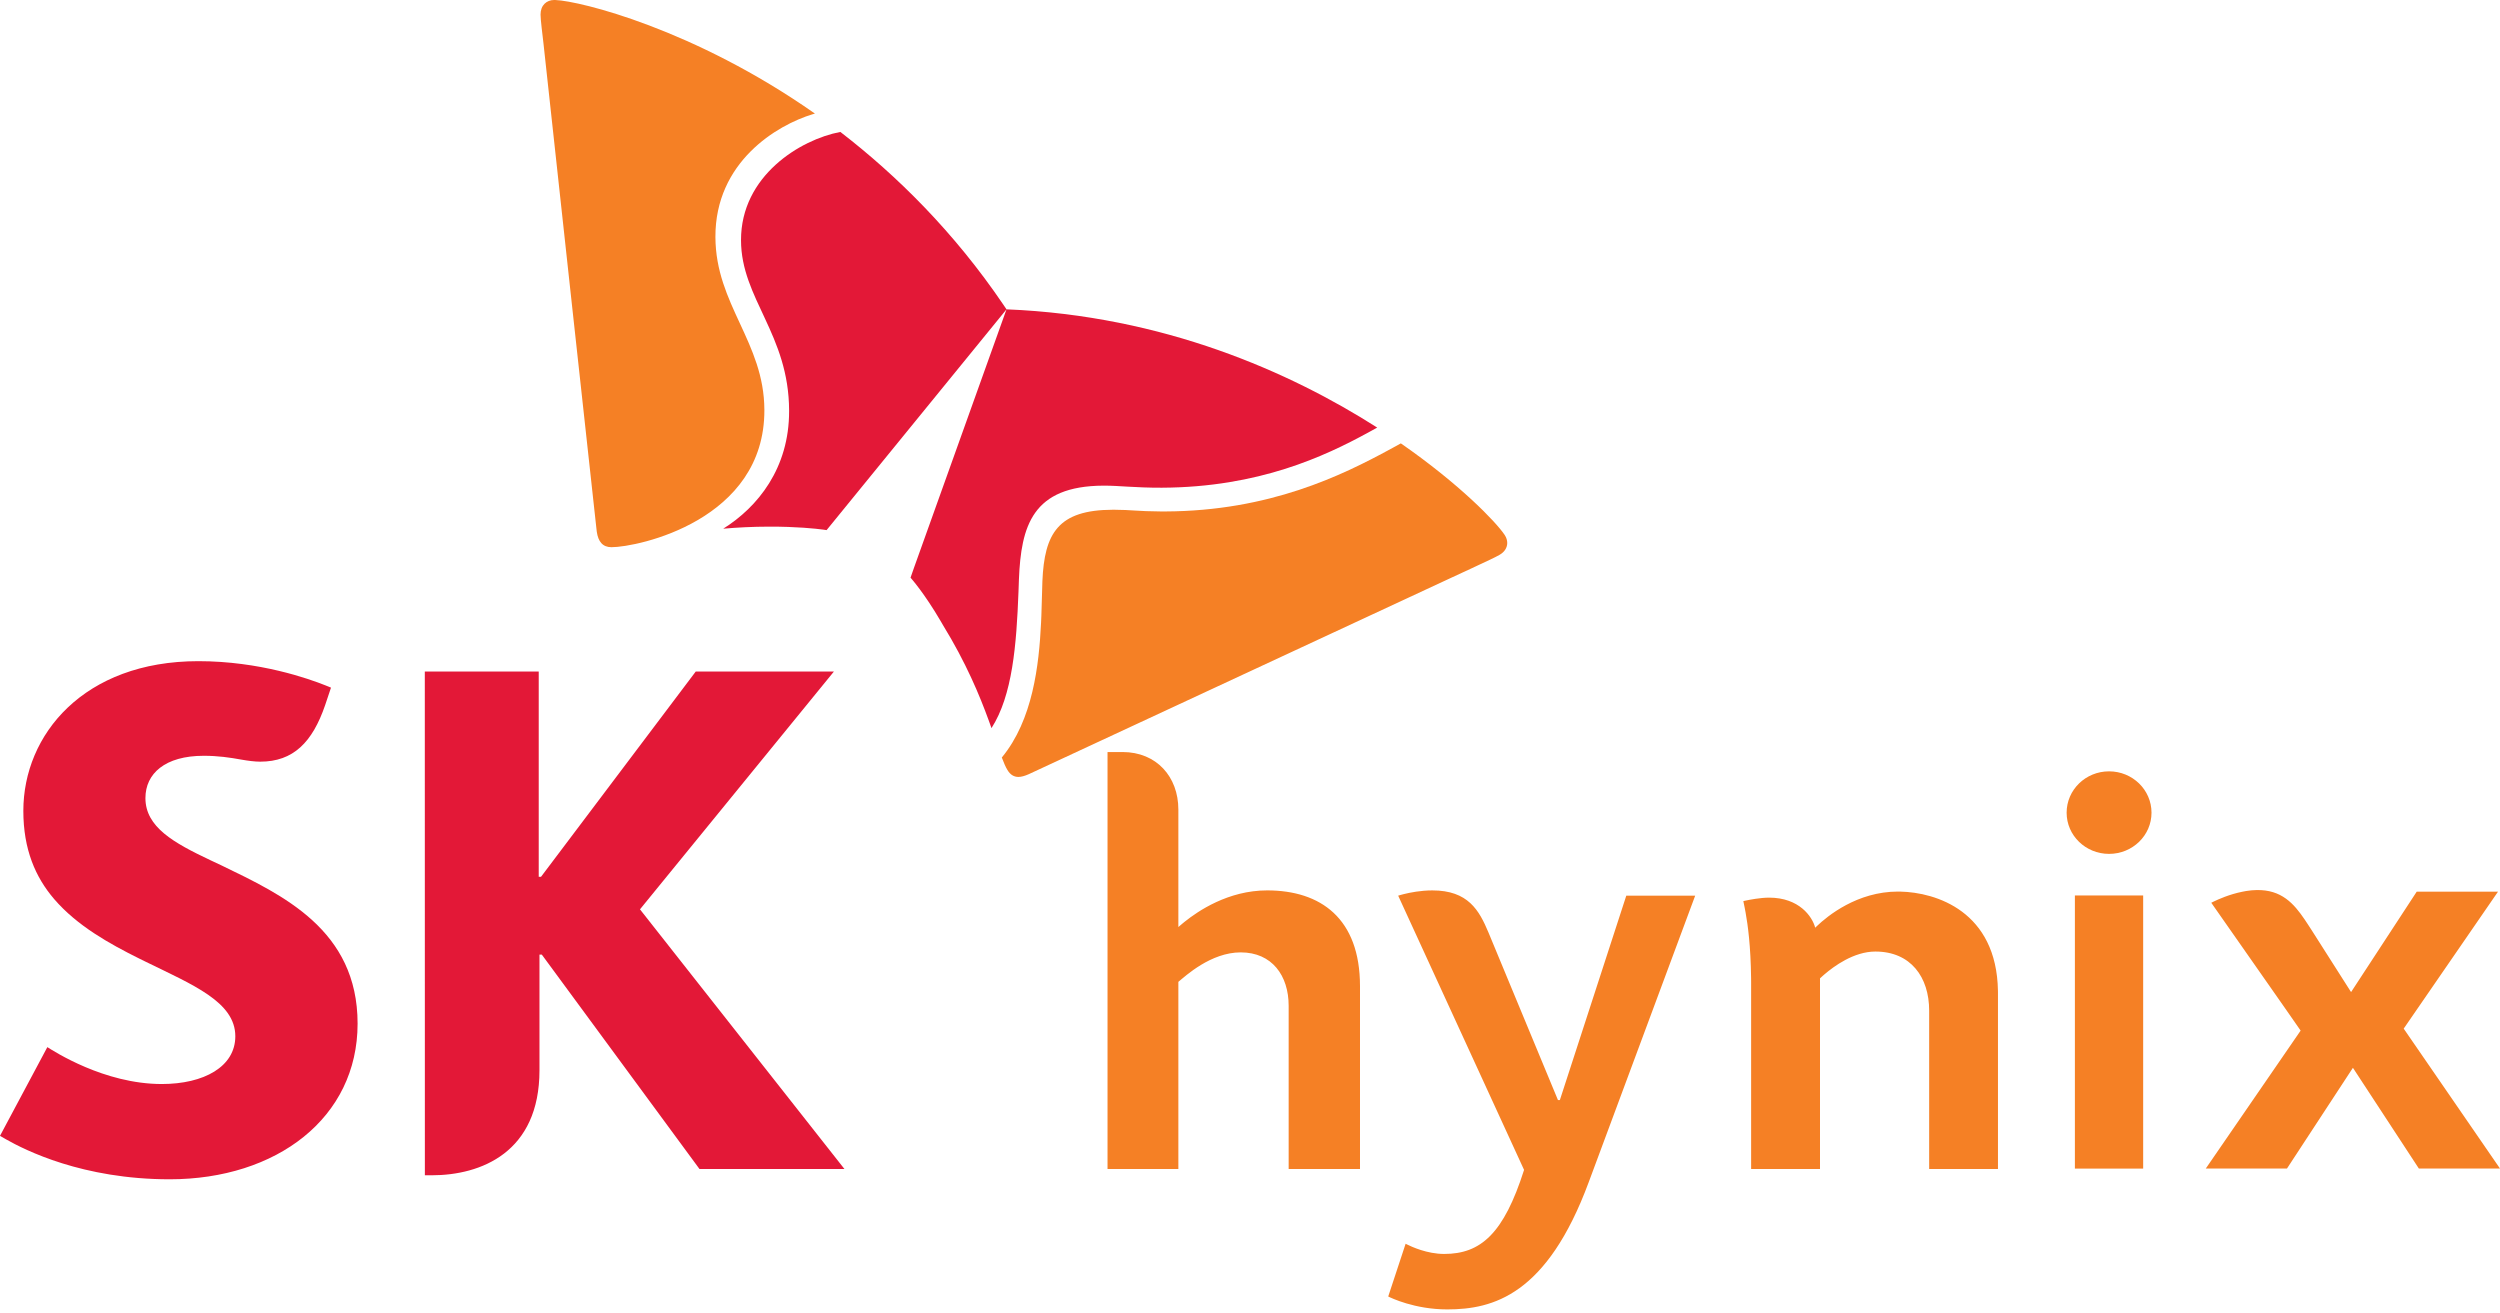
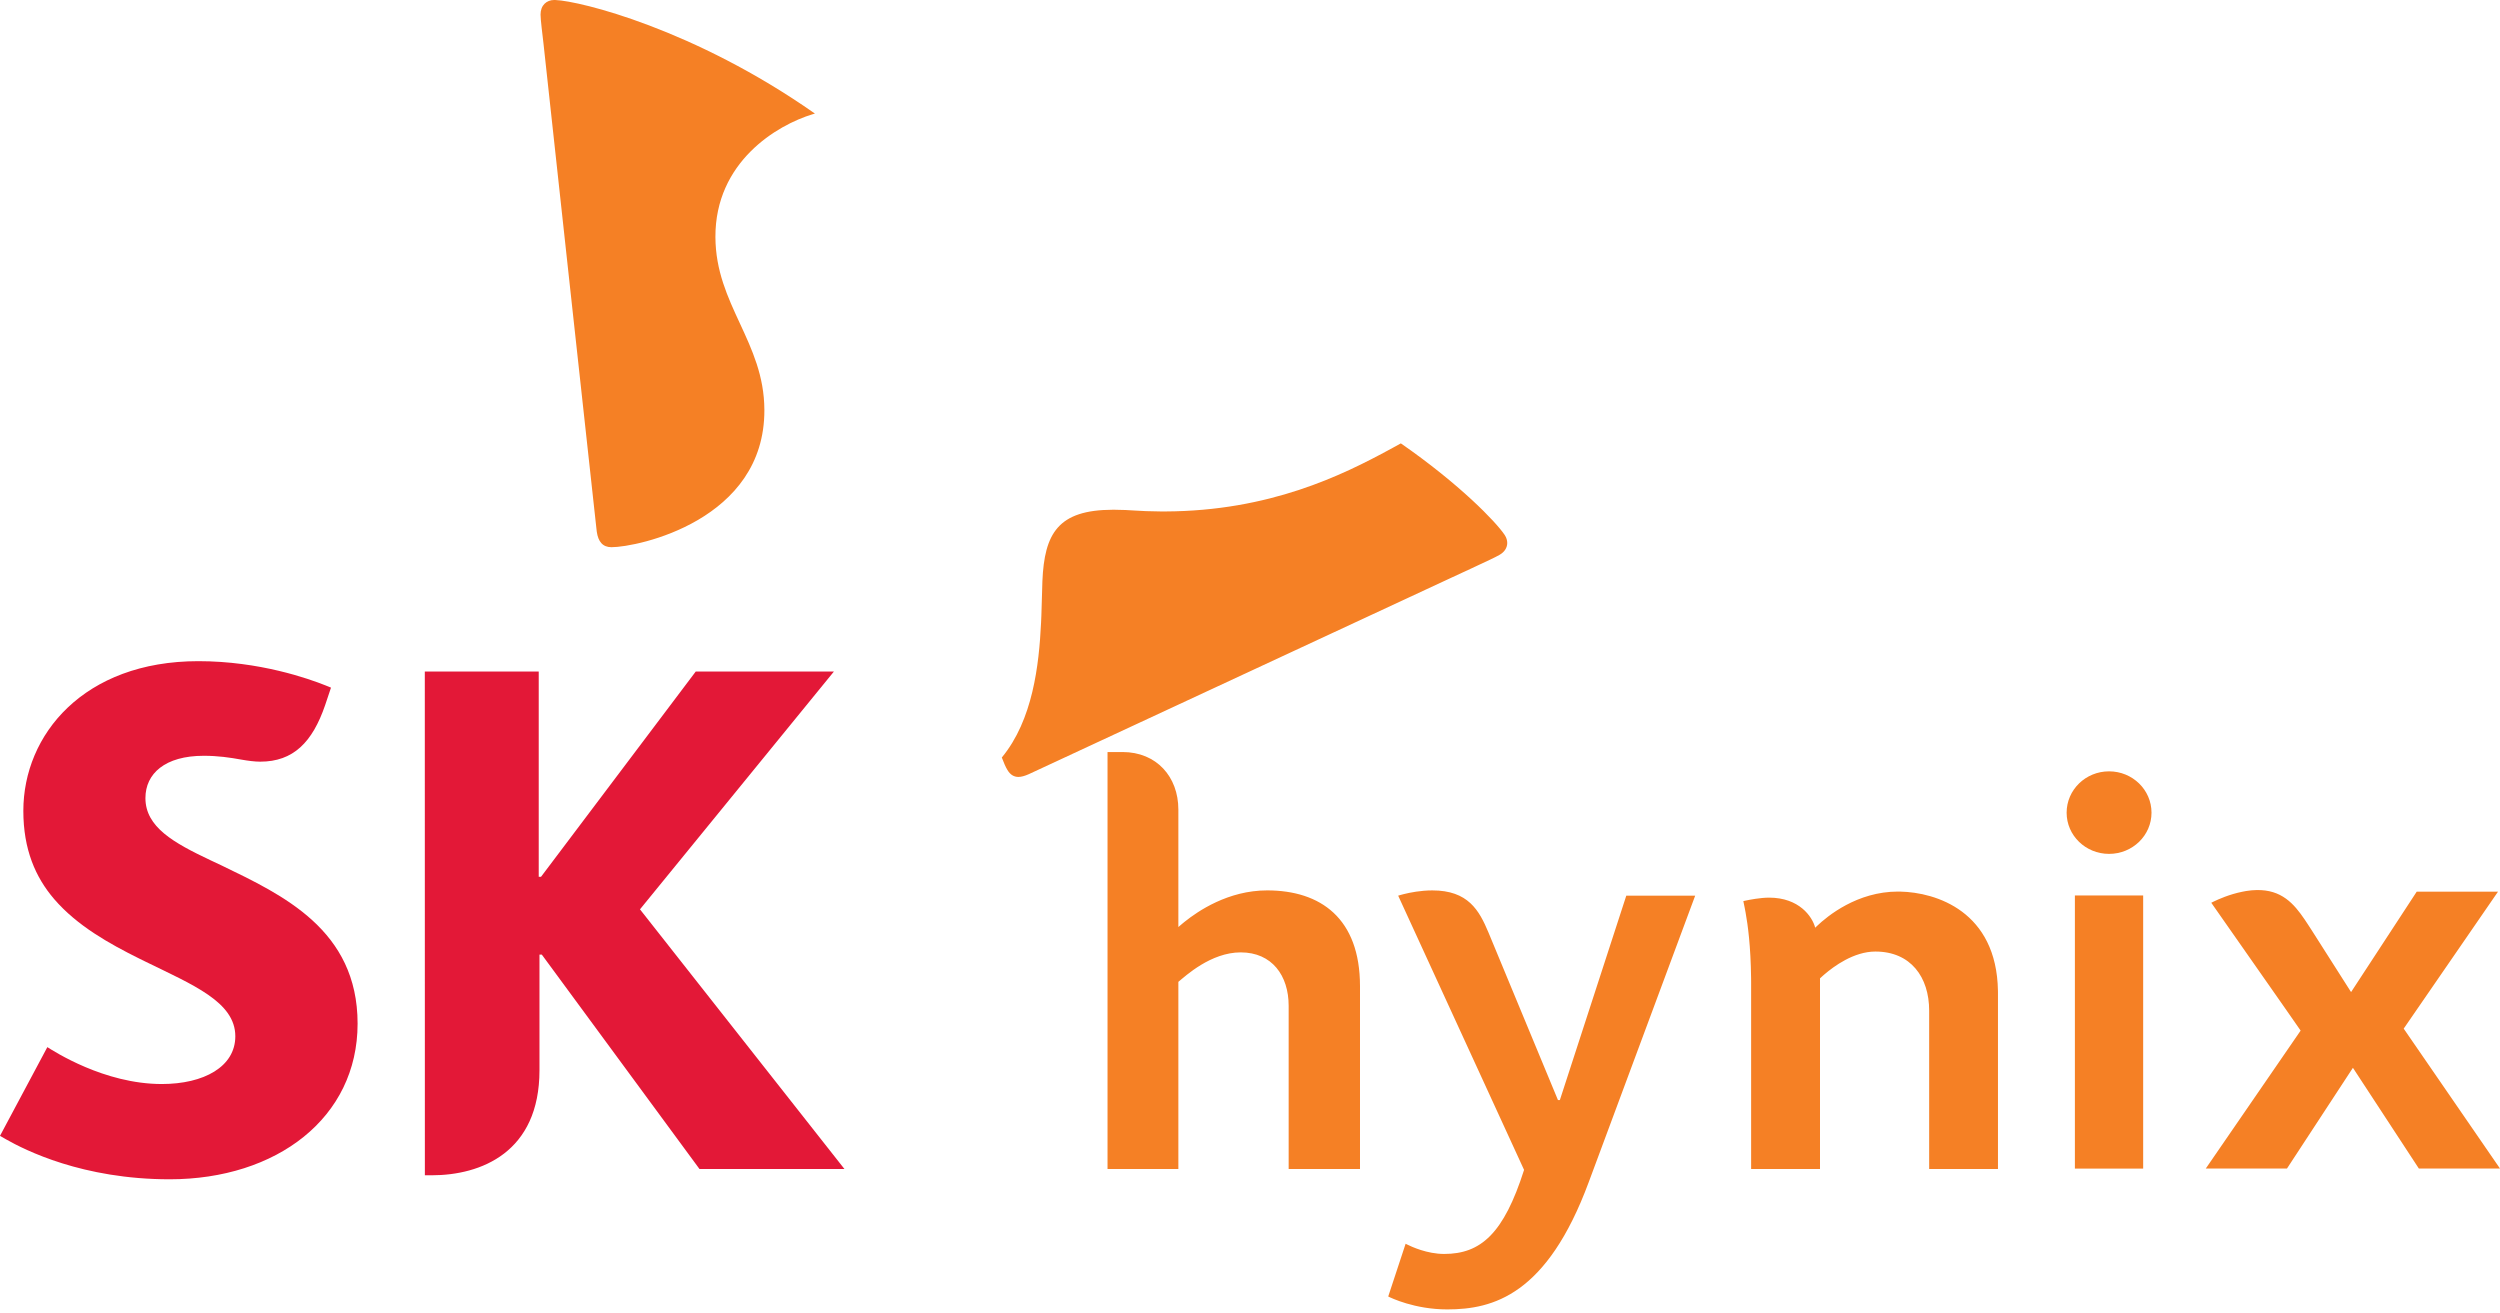
<svg xmlns="http://www.w3.org/2000/svg" width="512px" height="269px" viewBox="0 0 512 269" version="1.1" preserveAspectRatio="xMidYMid">
  <title>SK Hynix</title>
  <g>
    <path d="M45.418,177.263 L43.084,176.167 C35.591,172.619 29.783,169.398 29.783,163.448 C29.783,158.431 33.801,154.785 41.721,154.785 C44.637,154.785 47.02,155.13 49.487,155.578 C50.775,155.802 52.147,155.989 53.281,155.989 C60.09,155.989 63.983,152.001 66.585,144.421 L67.788,140.828 L66.651,140.364 C63.263,139.019 53.192,135.407 40.625,135.407 C17.16,135.407 4.774,150.459 4.78,166.068 C4.78,173.944 7.247,179.653 11.111,184.151 C15.782,189.575 22.319,193.24 28.592,196.352 L29.803,196.947 C39.472,201.689 48.193,205.194 48.193,212.224 C48.199,218.465 41.753,222.008 33.135,222.008 C21.325,222.008 11.009,215.267 9.695,214.454 L0,232.62 L1.21,233.321 C5.101,235.526 16.878,241.52 34.756,241.52 C56.651,241.507 73.235,228.954 73.235,209.635 C73.235,190.418 57.869,183.292 45.418,177.263 Z M131.067,186.233 L170.782,137.534 L142.485,137.534 L110.805,179.562 L110.331,179.562 L110.331,137.534 L87,137.534 L87.013,240.699 L88.397,240.699 C98.483,240.699 110.485,236.028 110.485,219.188 L110.485,195.499 L110.959,195.499 L143.254,239.411 L172.942,239.411 L131.067,186.233 Z" fill="#E31837" />
    <g transform="translate(110.704, 0)">
-       <path d="M95.427,63.352 C127.619,64.653 153.571,76.232 171.346,87.567 L169.447,88.615 C160.656,93.406 147.161,99.799 127.229,99.883 C121.641,99.896 118.552,99.453 115.317,99.46 C100.688,99.511 98.413,107.739 97.971,118.677 L97.927,119.954 L97.927,119.954 L97.881,121.228 C97.473,132.041 96.659,142.424 92.351,149.12 L91.789,147.552 C89.92,142.419 87.152,135.731 82.387,127.968 L81.978,127.261 C78.602,121.479 75.953,118.515 75.774,118.305 L76.526,116.156 L76.526,116.156 L95.427,63.352 L95.427,63.352 Z M61.401,27.021 C73.001,35.96 84.706,47.549 94.798,62.42 L95.427,63.354 L58.582,108.567 L57.877,108.465 C56.352,108.263 52.46,107.841 46.792,107.855 C43.37,107.862 40.256,108.027 37.411,108.278 C44.446,103.876 50.951,95.924 50.905,84.121 C50.873,68.441 41.082,61.181 41.057,49.211 C41.012,36.031 53.187,28.572 61.401,27.021 Z" fill="#E31837" />
      <path d="M14.533,112.066 C12.735,112.072 11.807,110.923 11.519,108.916 L11.419,108.049 C10.564,100.27 2.676,28.138 0.867,11.361 L0.609,8.977 C0.391,7.053 0.006,4.104 7.10542736e-15,2.993 C-0.006,1.032 1.275,0.006 2.781,0 L3.066,0.006 C8.097,0.21 31.448,5.91 56.19,23.26 L55.746,23.39 C48.39,25.61 35.757,33.185 35.813,48.539 C35.864,62.412 45.79,70.044 45.841,83.955 C45.925,106.581 19.915,112.053 14.533,112.066 Z M94.467,155.138 C94.864,156.189 95.236,157.072 95.614,157.687 C96.197,158.668 96.947,159.117 97.882,159.117 C98.465,159.111 99.183,158.912 99.984,158.554 L186.501,118.329 C188.193,117.544 189.54,116.921 190.468,116.493 L191.741,115.894 C193.436,115.104 195.572,114.123 196.389,113.642 C197.478,113.021 197.978,112.116 197.978,111.194 C197.972,110.674 197.824,110.155 197.53,109.681 L197.404,109.487 C195.685,106.925 188.313,99.211 176.192,90.804 L174.093,91.954 C164.172,97.352 149.316,104.663 127.928,104.747 L126.979,104.745 C122.295,104.718 120.894,104.403 117.522,104.395 L117.189,104.395 C105.988,104.431 103.188,109.226 102.778,119.049 L102.731,120.664 C102.689,122.255 102.647,124.132 102.566,126.143 L102.504,127.556 C102.089,136.185 100.823,147.459 94.467,155.138 Z" fill="#F58025" />
    </g>
    <path d="M293.343,182.355 C300.688,182.355 302.934,186.441 304.836,190.97 L319.07,225.293 L319.461,225.293 L333.065,183.431 L347.174,183.431 L325.375,242.095 C316.834,265.182 305.831,268.168 296.393,268.168 C289.722,268.168 284.82,265.785 284.308,265.522 L287.87,254.718 L288.137,254.855 C289.084,255.33 292.274,256.808 295.771,256.808 C303.268,256.808 307.972,252.642 312.13,239.596 L286.345,183.432 L286.844,183.285 L287.507,183.11 C288.798,182.788 290.97,182.355 293.343,182.355 Z M229.898,154.017 C236.85,154.017 241.329,159.073 241.329,165.808 L241.329,189.856 L242.213,189.105 L242.639,188.759 C245.305,186.626 251.506,182.353 259.508,182.353 C270.453,182.353 278.527,188.062 278.527,201.973 L278.527,239.414 L263.917,239.414 L263.917,205.978 C263.917,199.82 260.521,195.047 254.094,195.047 C247.981,195.047 242.797,199.872 241.329,201.083 L241.329,239.414 L226.822,239.414 L226.822,154.017 L229.898,154.017 Z M388.71,182.593 L389.157,182.598 C396.486,182.748 408.926,186.635 409.179,202.936 L409.183,203.444 L409.183,239.411 L395.093,239.411 L395.093,206.975 C395.093,200.131 391.331,194.877 384.078,194.877 C379.635,194.877 375.537,197.938 373.68,199.524 L373.283,199.87 L372.736,200.368 L372.736,239.411 L358.632,239.411 L358.631,201.32 L358.623,200.266 C358.541,193.718 357.966,189.492 357.498,186.89 L357.32,185.945 L357.037,184.548 L357.386,184.467 C358.258,184.275 360.513,183.836 362.31,183.836 C368.468,183.836 371.153,187.707 371.755,189.994 L372.08,189.679 C374.276,187.589 380.349,182.593 388.71,182.593 Z M438.92,183.397 L438.92,239.331 L424.938,239.331 L424.938,183.397 L438.92,183.397 Z M462.147,182.284 C467.242,182.183 469.777,185.033 472.029,188.365 L472.648,189.3 L473.406,190.467 L481.499,203.18 L494.942,182.617 L511.59,182.617 L492.277,210.664 L512,239.32 L495.385,239.32 L481.877,218.687 L468.369,239.32 L451.741,239.32 L471.17,211.068 L467.985,206.489 L452.869,184.885 L453.33,184.655 C454.308,184.178 456.571,183.159 459.242,182.625 L460.008,182.48 C460.76,182.352 461.469,182.299 462.147,182.284 Z M431.934,157.971 C436.746,157.971 440.629,161.765 440.629,166.442 C440.629,171.101 436.746,174.875 431.934,174.875 C427.128,174.875 423.245,171.101 423.245,166.442 C423.245,161.765 427.128,157.971 431.934,157.971 Z" fill="#F58025" />
  </g>
</svg>